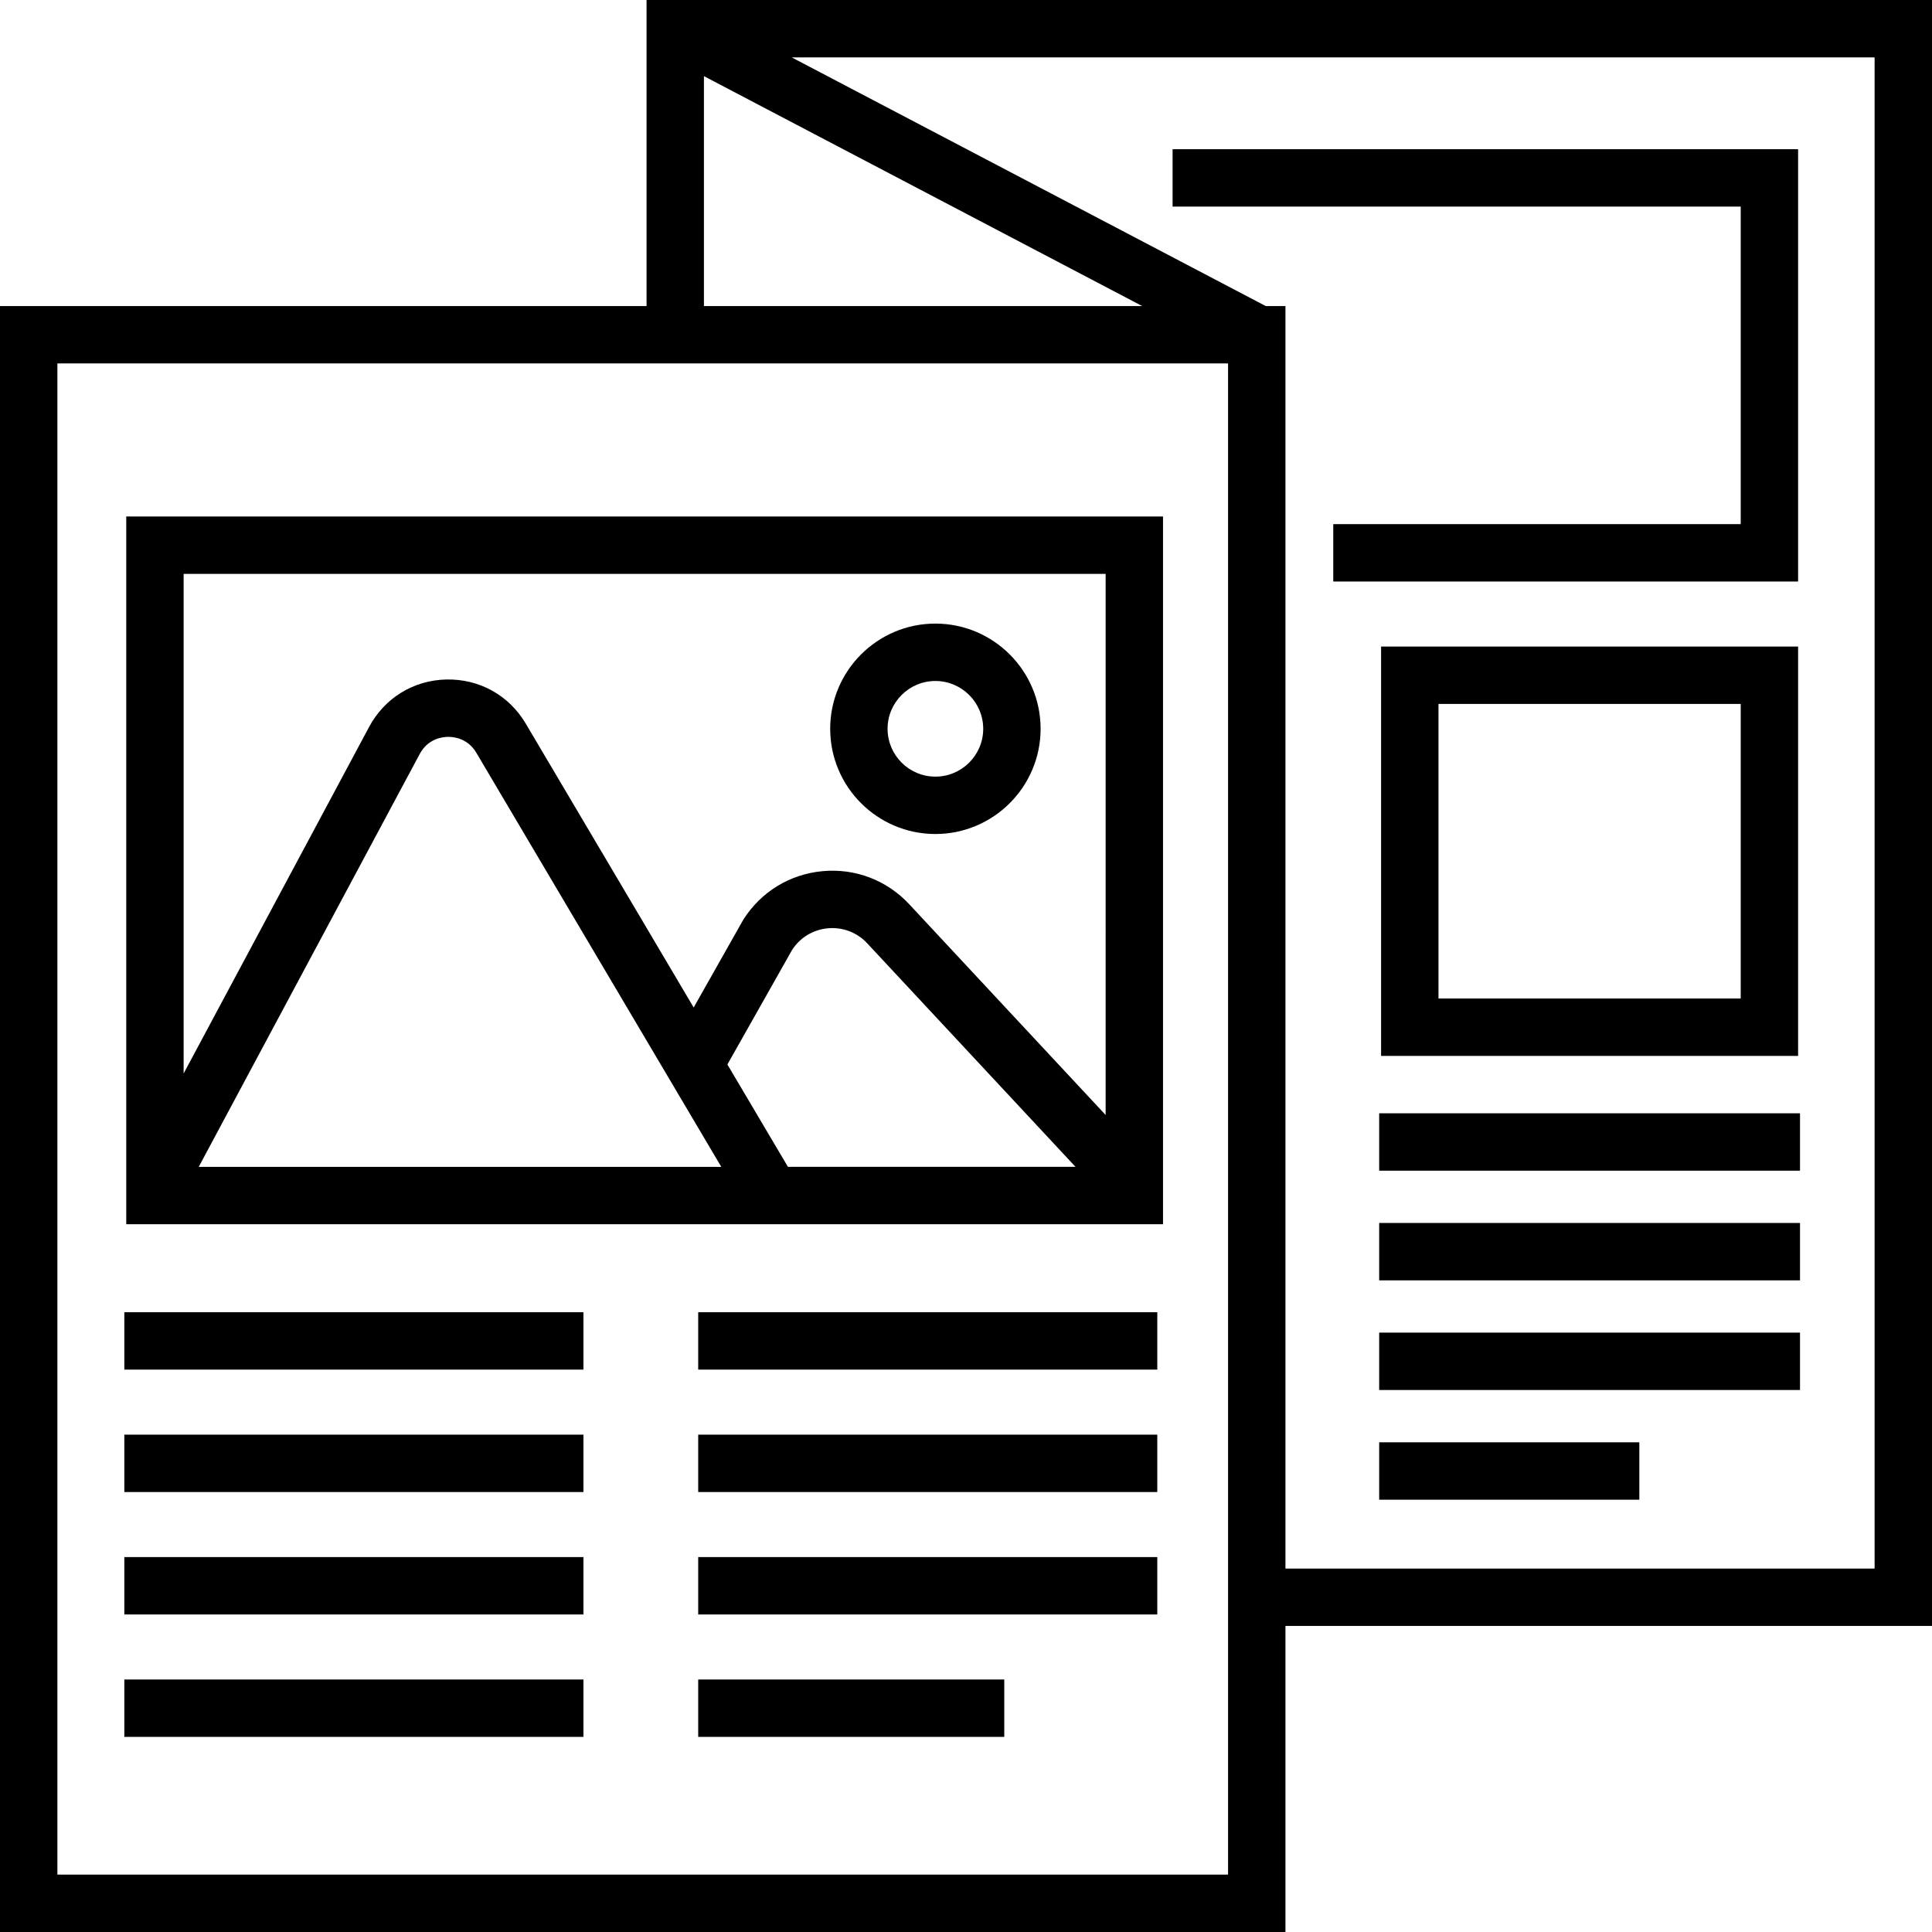
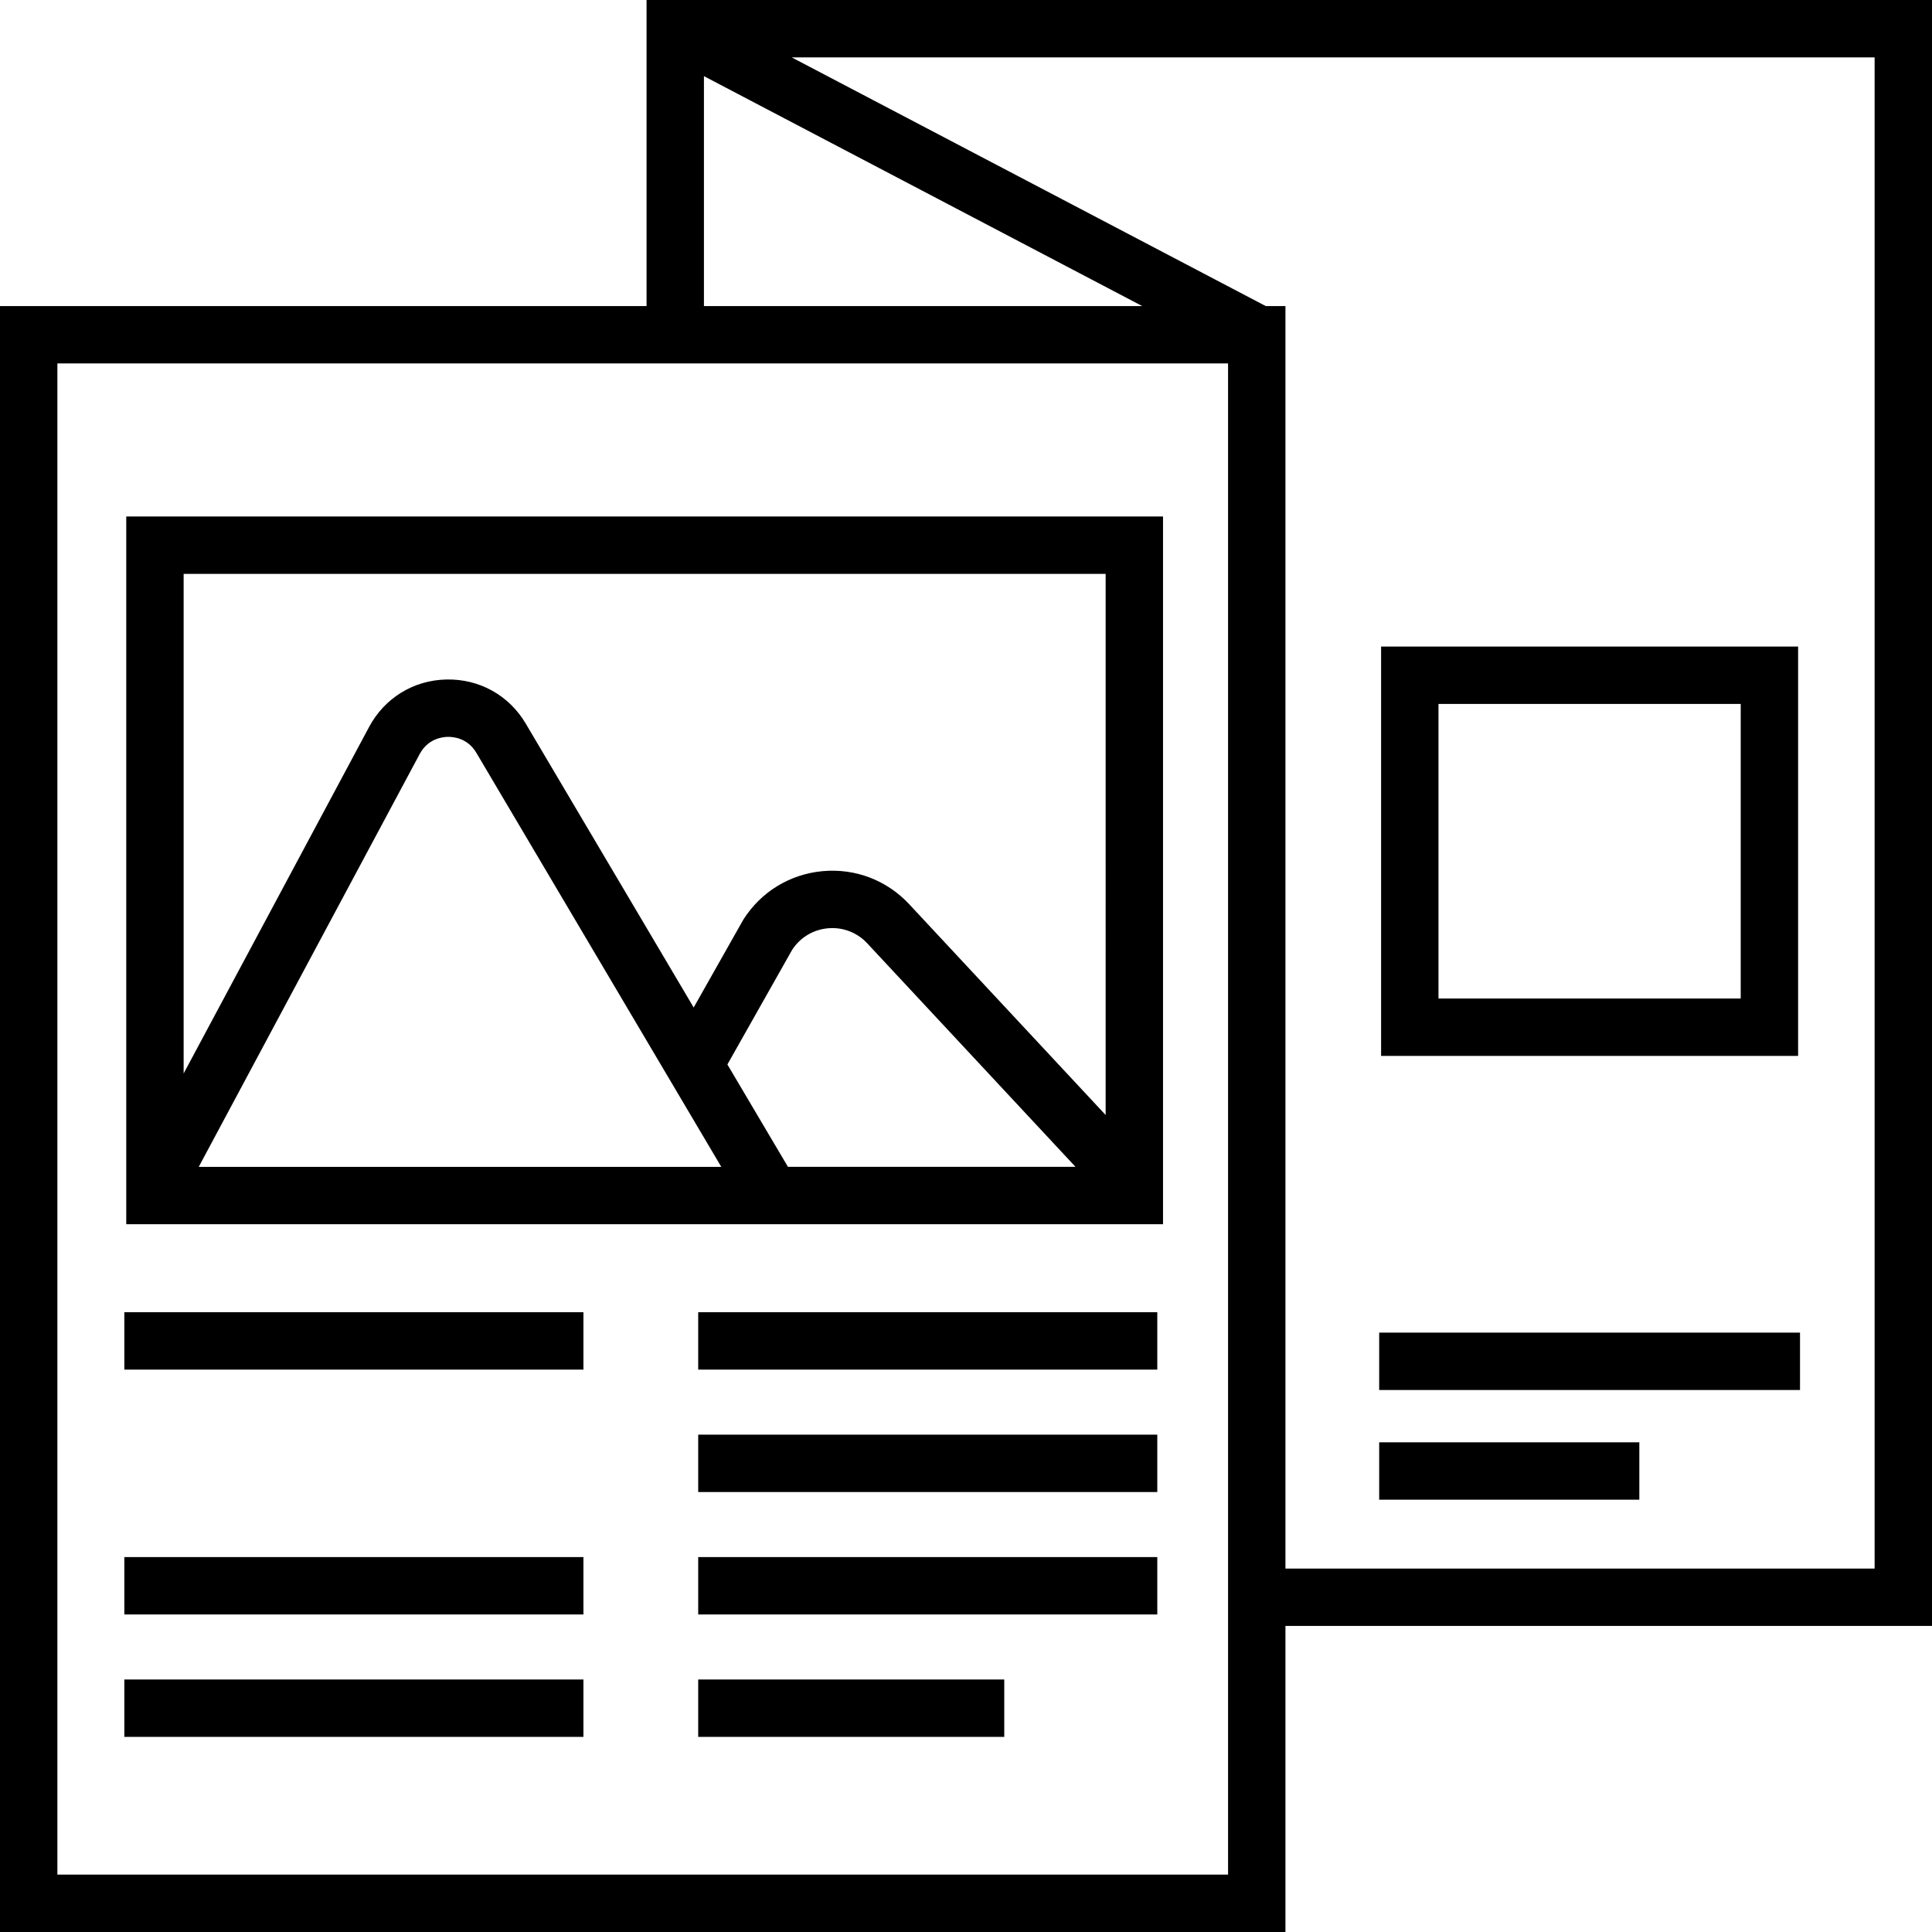
<svg xmlns="http://www.w3.org/2000/svg" version="1.1" id="Layer_1" x="0px" y="0px" viewBox="0 0 512 512" style="enable-background:new 0 0 512 512;" xml:space="preserve">
  <g>
    <g>
      <path d="M171.343,0v81.109H0V512h340.657v-81.109H512V0H171.343z M186.55,20.18l116.146,60.929H186.55V20.18z M325.45,430.891 v65.901H15.208V96.317h156.135H325.45V430.891z M496.792,415.683H340.657V81.109h-5.223L209.81,15.208h286.982V415.683z" />
    </g>
  </g>
  <g>
    <g>
      <path d="M33.457,136.871v187.564h274.756V136.871H33.457z M52.67,309.228l58.554-109.403c2.145-4.009,5.9-4.517,7.414-4.549 c1.534-0.024,5.285,0.314,7.601,4.228l64.907,109.724H52.67z M208.815,309.228l-16.048-27.131l17.167-30.394 c2.126-3.262,5.557-5.334,9.442-5.695c3.933-0.368,7.747,1.083,10.445,3.978l55.201,59.241H208.815z M293.006,295.49 l-52.061-55.869c-5.936-6.37-14.314-9.561-22.98-8.754c-8.67,0.806-16.314,5.488-20.973,12.843l-13.16,23.286l-44.505-75.235 c-4.439-7.506-12.286-11.868-21.015-11.69c-8.719,0.187-16.382,4.888-20.497,12.578l-49.149,91.833V152.079h244.341V295.49z" />
    </g>
  </g>
  <g>
    <g>
-       <path d="M247.889,165.259c-15.373,0-27.881,12.507-27.881,27.881c0,15.374,12.508,27.881,27.881,27.881 s27.881-12.507,27.881-27.881C275.77,177.766,263.262,165.259,247.889,165.259z M247.889,205.814 c-6.989,0-12.673-5.685-12.673-12.673c0-6.989,5.685-12.673,12.673-12.673c6.989,0,12.673,5.685,12.673,12.673 C260.562,200.129,254.878,205.814,247.889,205.814z" />
-     </g>
+       </g>
  </g>
  <g>
    <g>
      <rect x="32.951" y="347.754" width="121.663" height="15.208" />
    </g>
  </g>
  <g>
    <g>
-       <rect x="32.951" y="380.198" width="121.663" height="15.208" />
-     </g>
+       </g>
  </g>
  <g>
    <g>
      <rect x="32.951" y="412.642" width="121.663" height="15.208" />
    </g>
  </g>
  <g>
    <g>
      <rect x="32.951" y="445.085" width="121.663" height="15.208" />
    </g>
  </g>
  <g>
    <g>
      <rect x="185.03" y="347.754" width="121.663" height="15.208" />
    </g>
  </g>
  <g>
    <g>
      <rect x="185.03" y="380.198" width="121.663" height="15.208" />
    </g>
  </g>
  <g>
    <g>
      <rect x="185.03" y="412.642" width="121.663" height="15.208" />
    </g>
  </g>
  <g>
    <g>
      <rect x="185.03" y="445.085" width="81.109" height="15.208" />
    </g>
  </g>
  <g>
    <g>
-       <polygon points="310.749,39.541 310.749,54.749 461.307,54.749 461.307,138.899 353.331,138.899 353.331,154.107 476.515,154.107 476.515,39.541 " />
-     </g>
+       </g>
  </g>
  <g>
    <g>
      <path d="M366.004,171.343v108.483h110.511V171.343H366.004z M461.307,264.618h-80.095V186.55h80.095V264.618z" />
    </g>
  </g>
  <g>
    <g>
-       <rect x="365.497" y="295.034" width="111.525" height="15.208" />
-     </g>
+       </g>
  </g>
  <g>
    <g>
-       <rect x="365.497" y="324.101" width="111.525" height="15.208" />
-     </g>
+       </g>
  </g>
  <g>
    <g>
      <rect x="365.497" y="353.158" width="111.525" height="15.208" />
    </g>
  </g>
  <g>
    <g>
      <rect x="365.497" y="382.226" width="68.943" height="15.208" />
    </g>
  </g>
</svg>